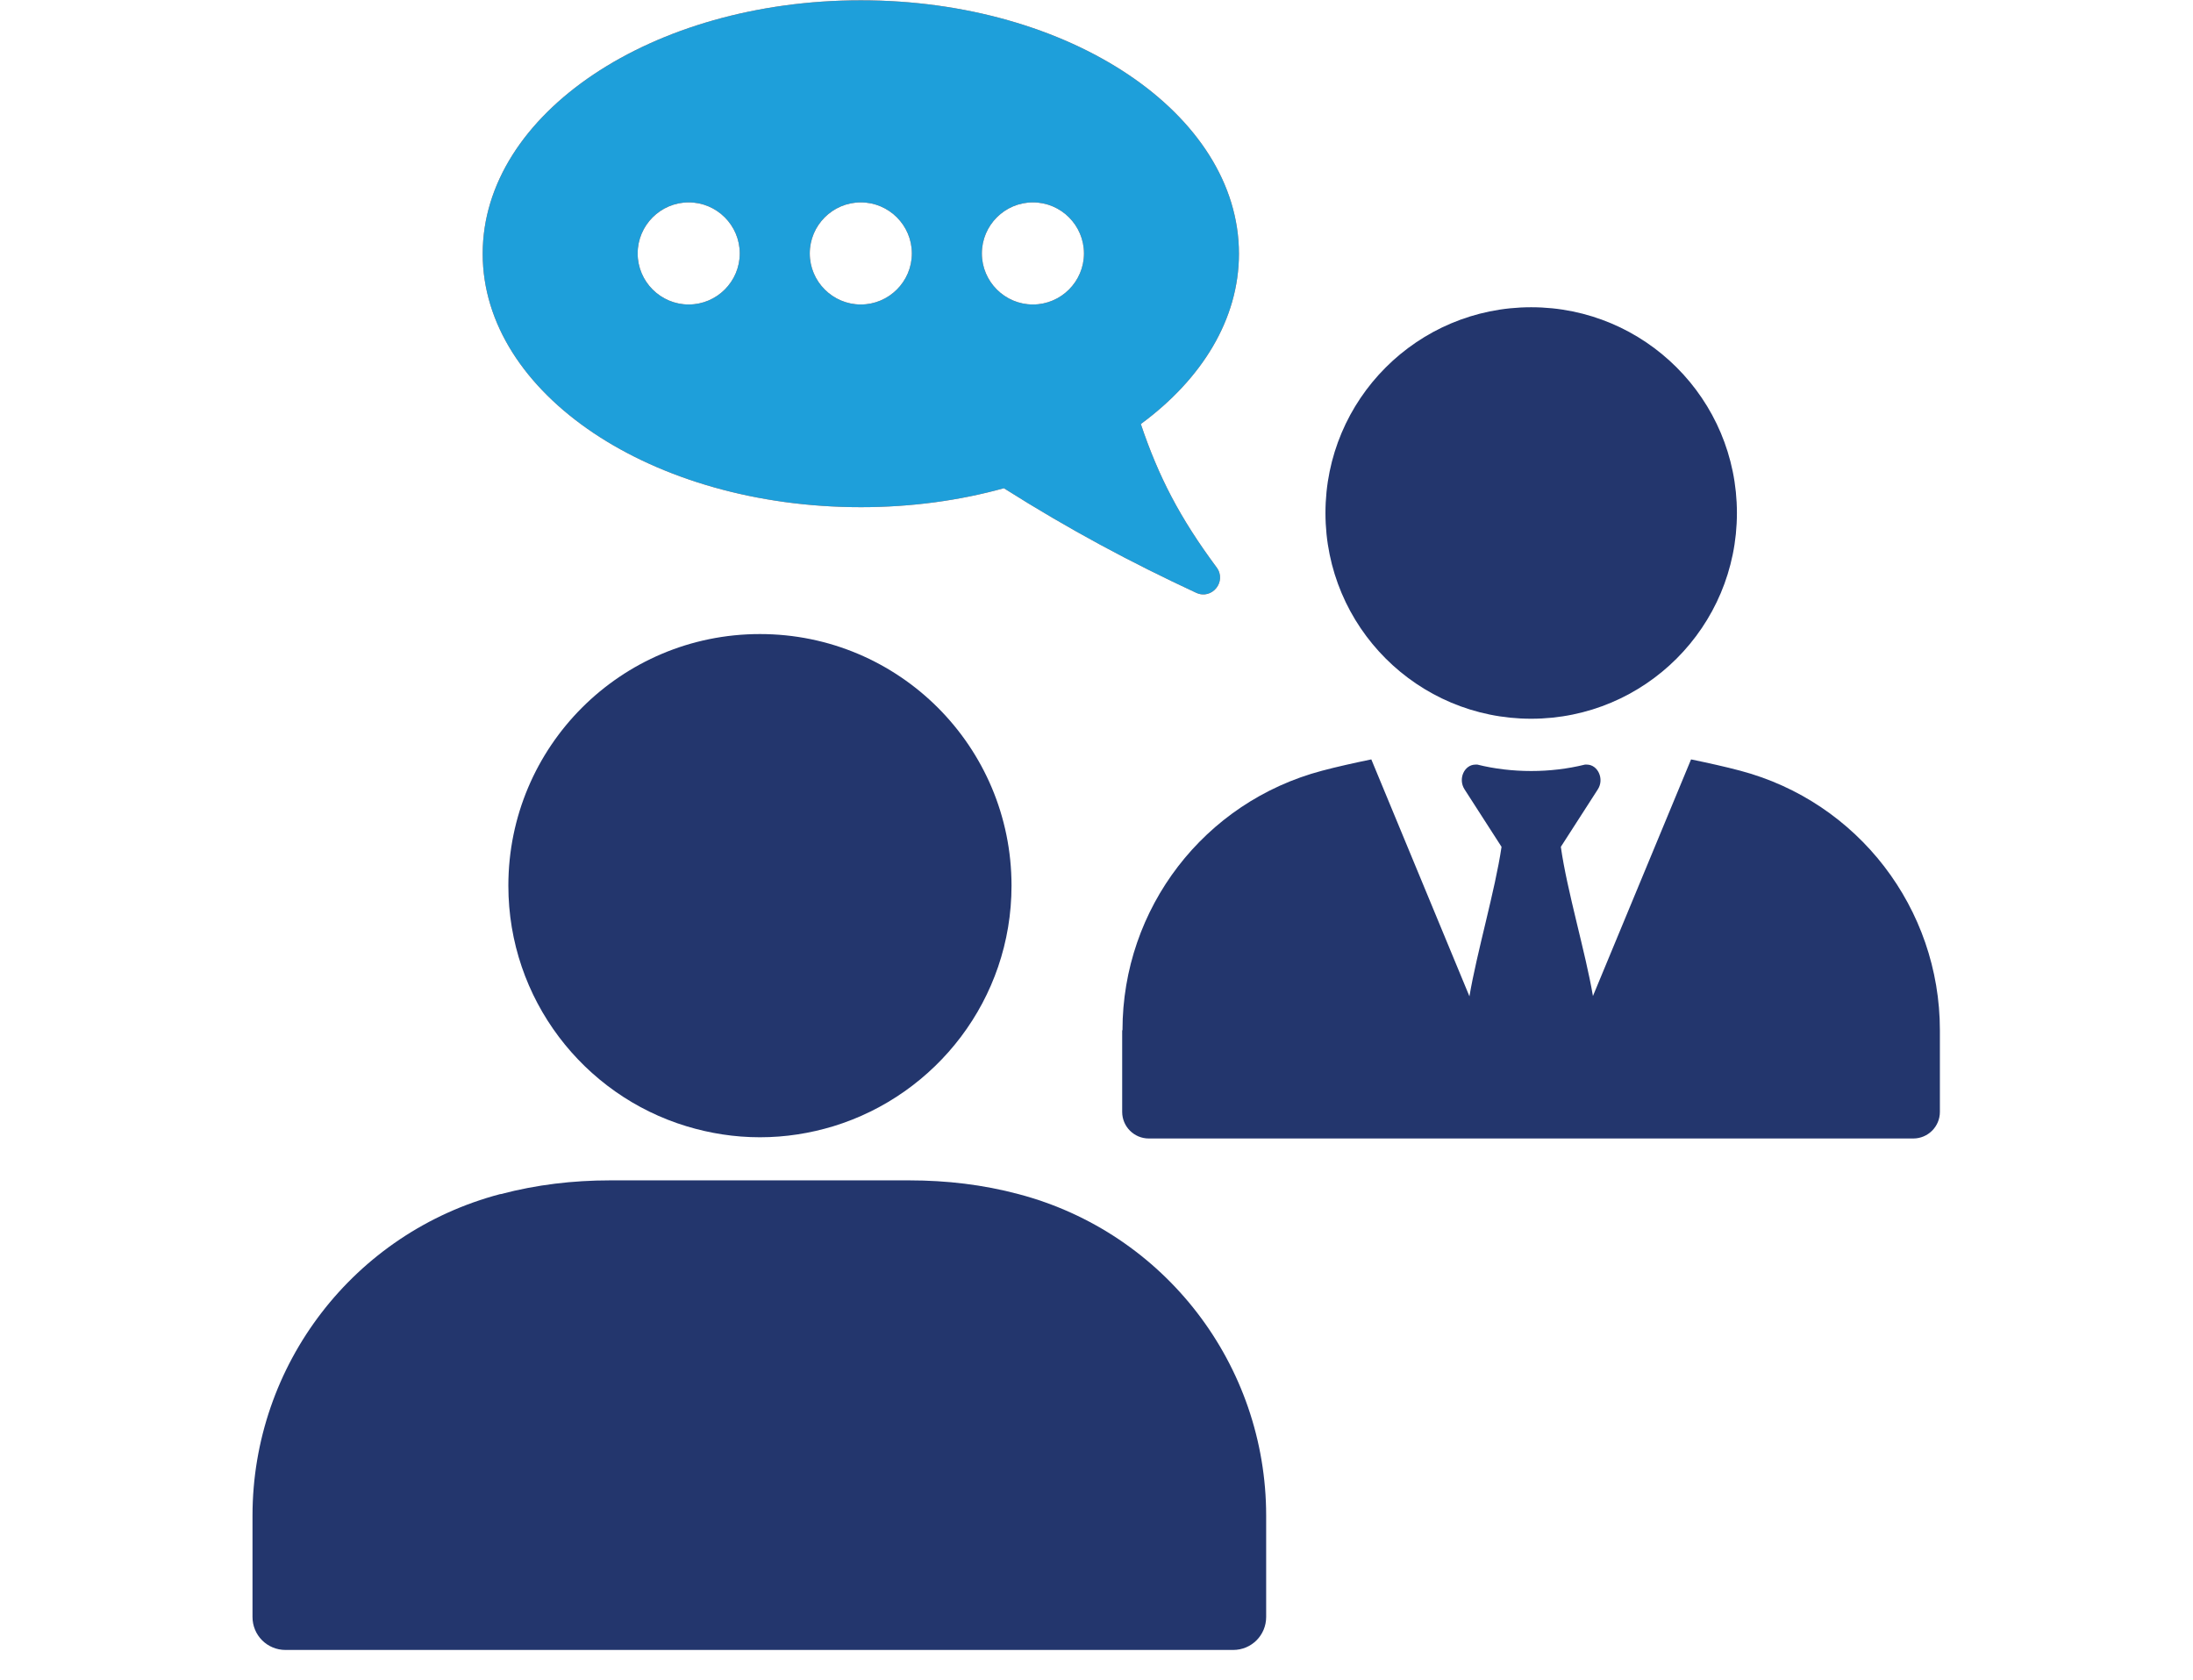
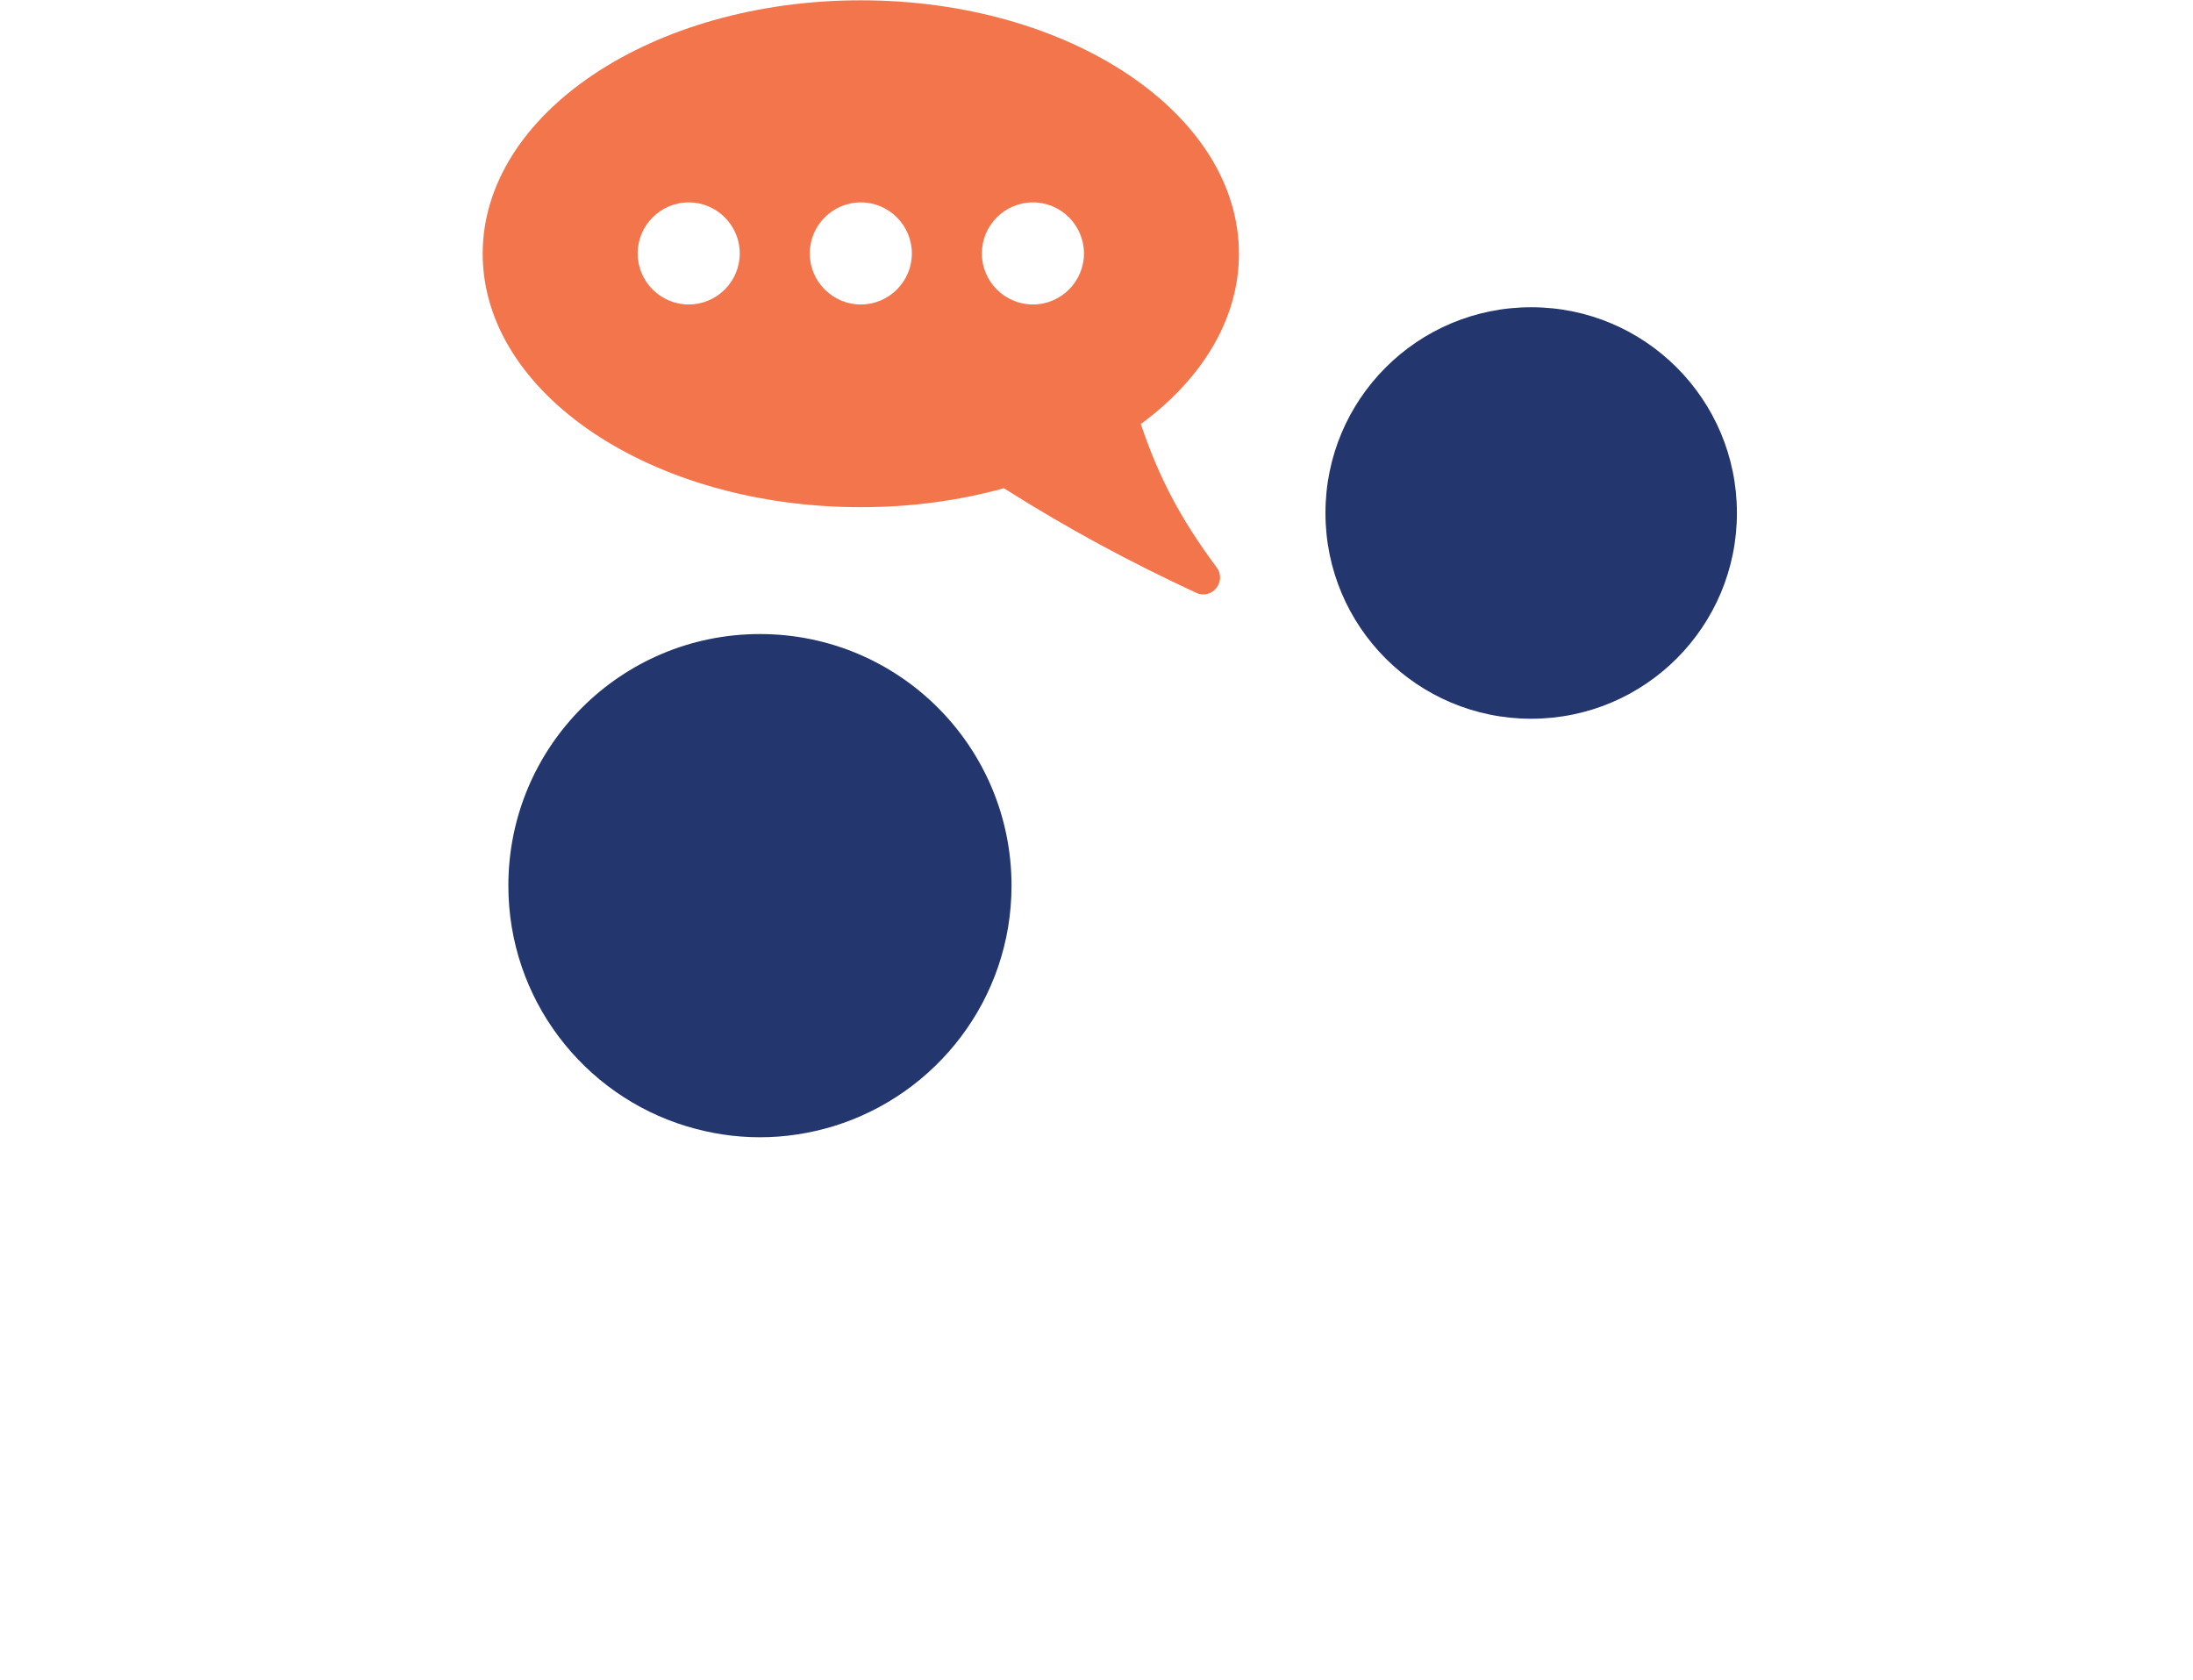
<svg xmlns="http://www.w3.org/2000/svg" id="Layer_1" viewBox="0 0 71.74 54.95">
  <defs>
    <style>.cls-1{fill:#23366d;}.cls-1,.cls-2,.cls-3{stroke-width:0px;}.cls-2{fill:#1e9fda;}.cls-3{fill:#f3754c;}</style>
  </defs>
  <path class="cls-3" d="M28.16,16.59c1.66,0,3.24-.22,4.68-.62,2.15,1.36,4.16,2.43,6.29,3.42.52.24,1.01-.37.67-.83-1.21-1.63-1.9-2.97-2.48-4.69,2-1.47,3.21-3.43,3.21-5.57,0-4.58-5.54-8.29-12.37-8.29s-12.37,3.71-12.37,8.29,5.54,8.29,12.37,8.29ZM33.79,6.62c.92,0,1.67.75,1.67,1.67s-.75,1.67-1.67,1.67-1.67-.75-1.67-1.67.75-1.67,1.67-1.67ZM28.16,6.62c.92,0,1.67.75,1.67,1.67s-.75,1.67-1.67,1.67-1.67-.75-1.67-1.67.75-1.67,1.67-1.67ZM22.53,6.62c.92,0,1.67.75,1.67,1.67s-.75,1.67-1.67,1.67-1.67-.75-1.67-1.67.75-1.67,1.67-1.67Z" />
-   <path class="cls-2" d="M28.16,16.59c1.66,0,3.24-.22,4.68-.62,2.15,1.36,4.16,2.43,6.29,3.42.52.24,1.01-.37.67-.83-1.21-1.63-1.9-2.97-2.48-4.69,2-1.47,3.21-3.43,3.21-5.57,0-4.58-5.54-8.29-12.37-8.29s-12.37,3.71-12.37,8.29,5.54,8.29,12.37,8.29ZM33.79,6.62c.92,0,1.67.75,1.67,1.67s-.75,1.67-1.67,1.67-1.67-.75-1.67-1.67.75-1.67,1.67-1.67ZM28.16,6.62c.92,0,1.67.75,1.67,1.67s-.75,1.67-1.67,1.67-1.67-.75-1.67-1.67.75-1.67,1.67-1.67ZM22.53,6.62c.92,0,1.67.75,1.67,1.67s-.75,1.67-1.67,1.67-1.67-.75-1.67-1.67.75-1.67,1.67-1.67Z" />
  <path class="cls-1" d="M50.09,23.51c3.72,0,6.73-3.01,6.73-6.73s-3.01-6.73-6.73-6.73-6.73,3.01-6.73,6.73,3.01,6.73,6.73,6.73Z" />
-   <path class="cls-1" d="M36.71,33.7v2.67c0,.48.39.87.87.87h25.01c.48,0,.87-.39.87-.87v-2.67c0-3.99-2.68-7.47-6.53-8.49-.49-.13-1.03-.25-1.61-.37l-3.21,7.74c-.24-1.42-.85-3.45-1.05-4.88l1.21-1.88c.22-.34,0-.81-.36-.81h-.06c-.57.14-1.16.21-1.76.21s-1.2-.07-1.76-.21h-.06c-.37,0-.58.47-.36.81l1.21,1.88c-.21,1.43-.81,3.46-1.05,4.89l-3.21-7.75c-.58.12-1.12.24-1.61.37-3.86,1.02-6.53,4.5-6.53,8.49Z" />
-   <path class="cls-1" d="M33.34,39.06s-.01,0-.02,0c-1.16-.31-2.36-.45-3.57-.45h-9.8c-1.2,0-2.4.14-3.57.45,0,0-.01,0-.02,0-4.78,1.26-8.1,5.58-8.1,10.52v3.31c0,.6.48,1.08,1.08,1.08h31c.6,0,1.08-.48,1.08-1.08v-3.31c0-4.94-3.32-9.26-8.1-10.52Z" />
  <path class="cls-1" d="M22.46,36.84c.76.23,1.56.36,2.4.36s1.64-.13,2.4-.36c3.37-1.03,5.83-4.16,5.83-7.87,0-4.55-3.68-8.23-8.23-8.23s-8.23,3.68-8.23,8.23c0,3.71,2.46,6.85,5.83,7.87Z" />
</svg>